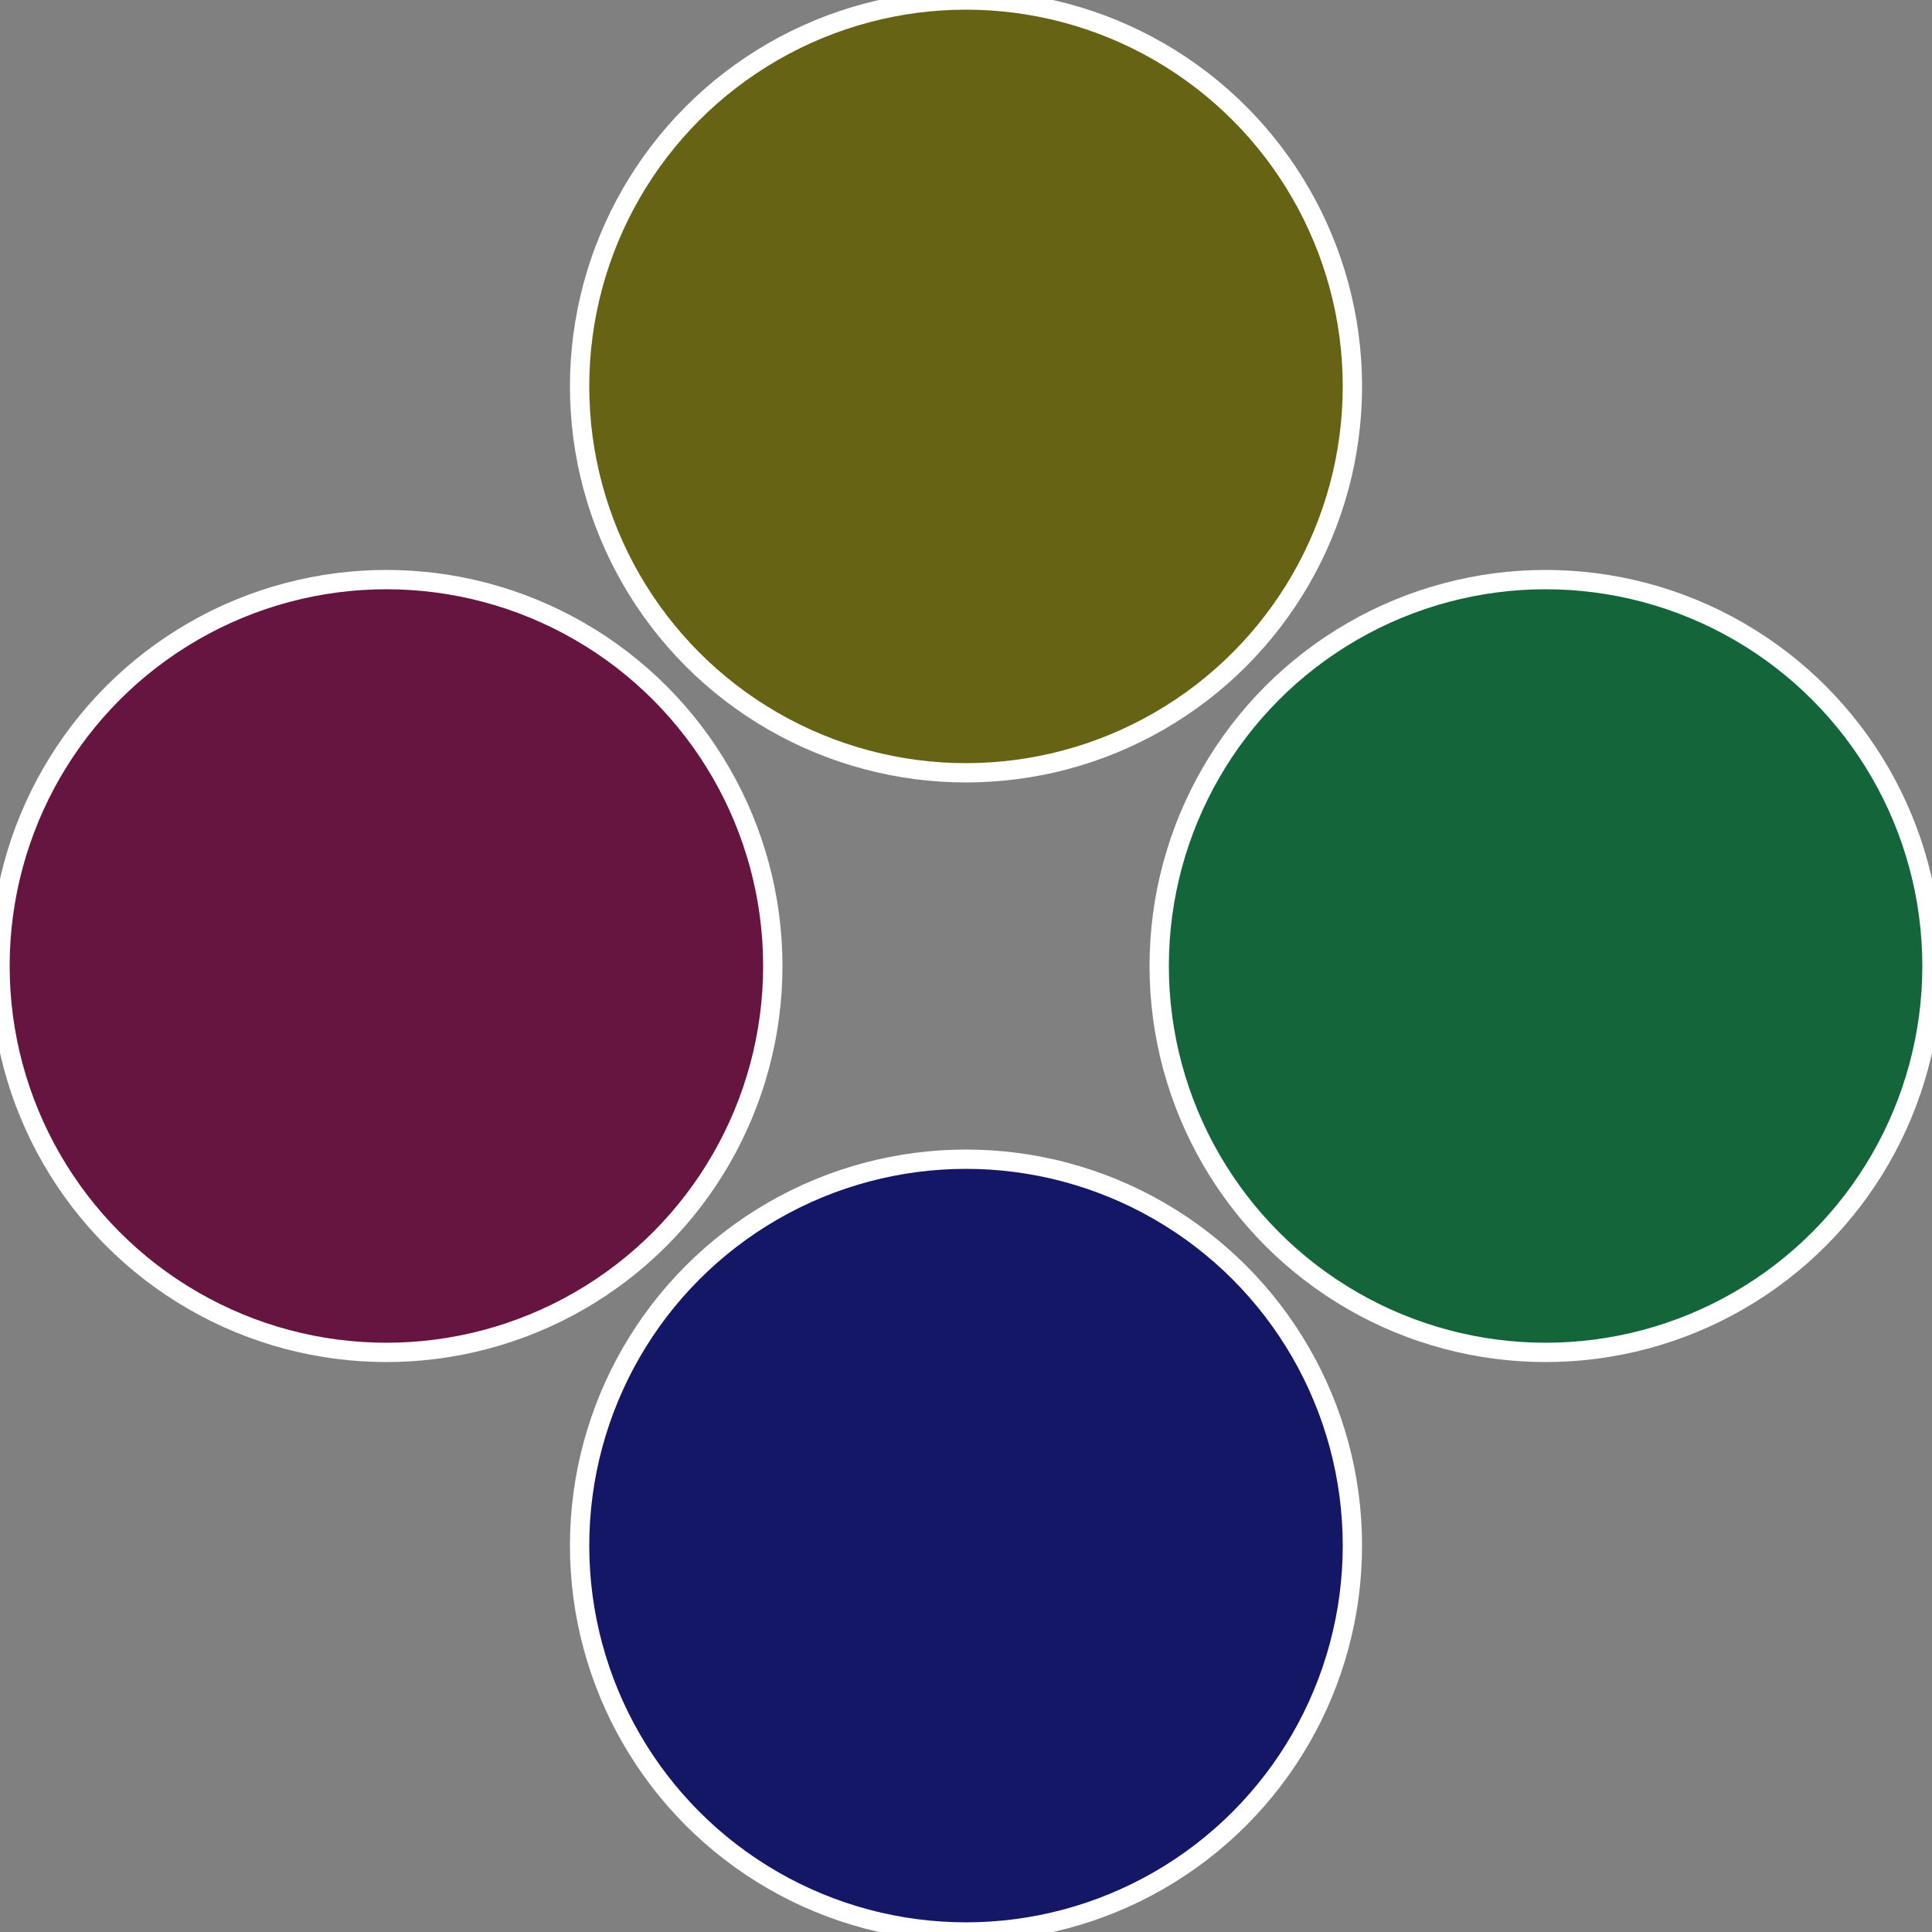
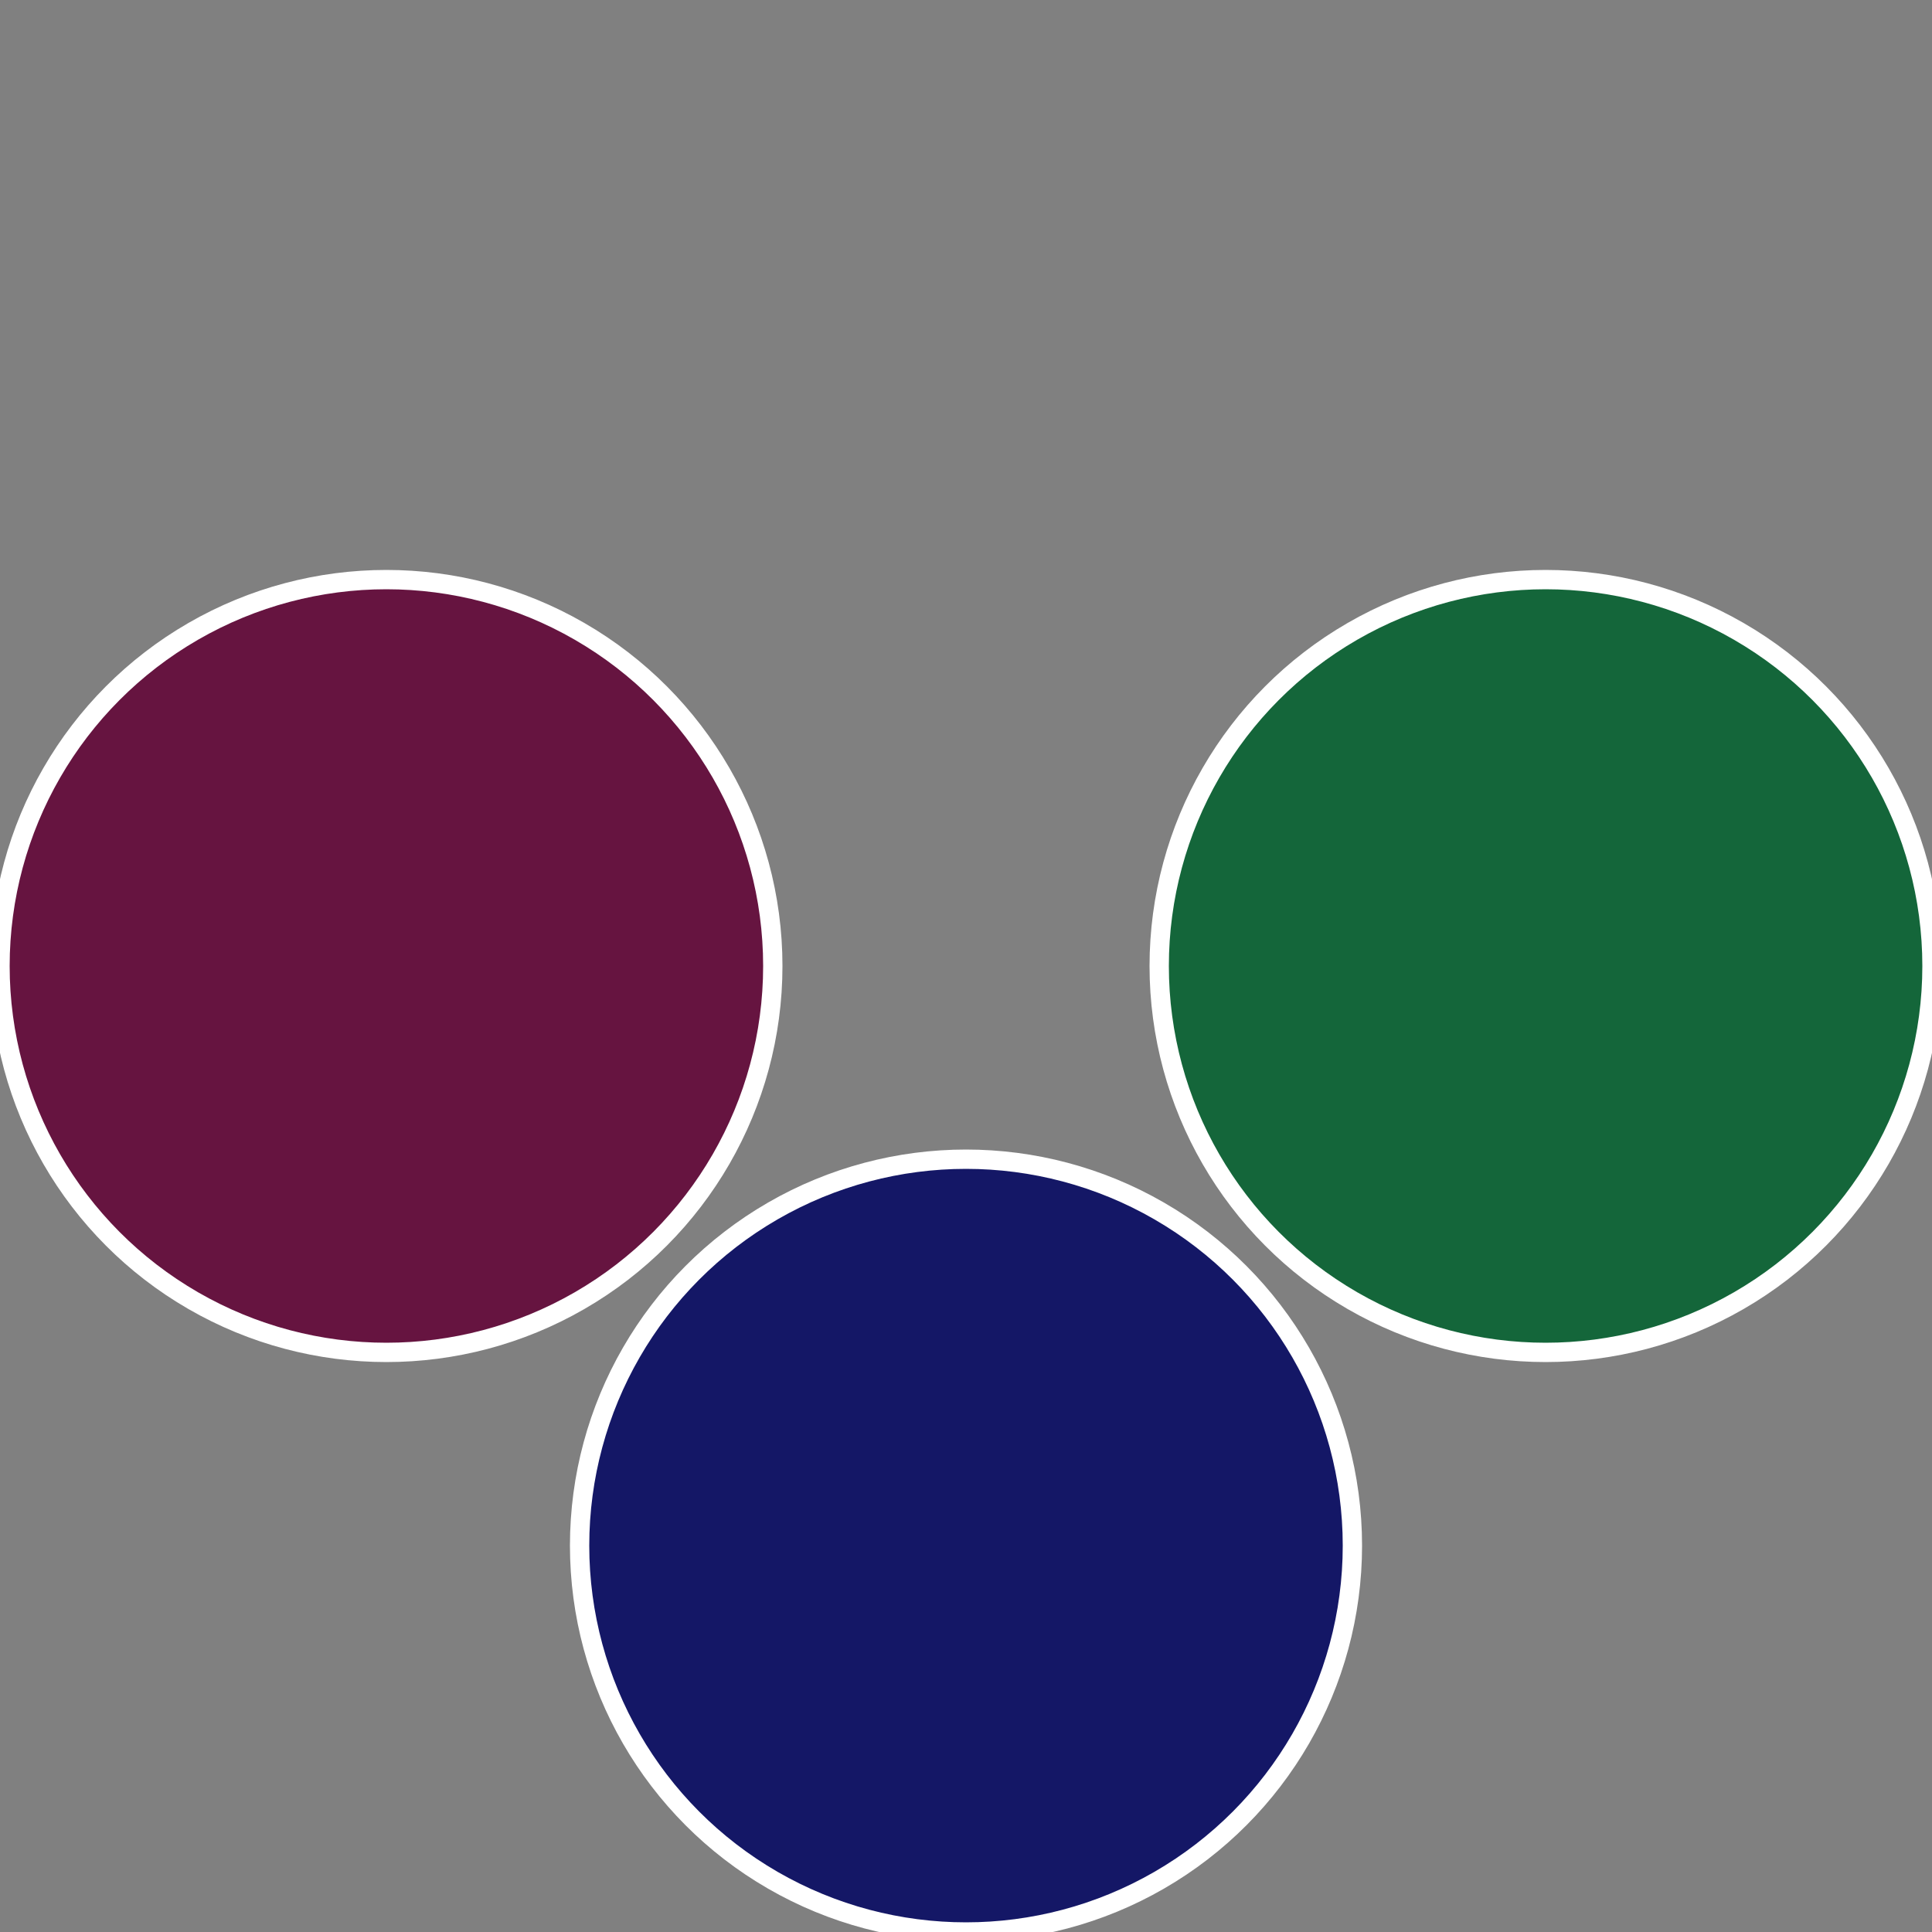
<svg xmlns="http://www.w3.org/2000/svg" width="500" height="500" viewBox="-1 -1 2 2">
  <rect x="-1" y="-1" width="2" height="2" fill="#808080" stroke="none" />
  <circle cx="0.6" cy="0" r="0.4" fill="#14663a" stroke="#fff" stroke-width="1%" />
  <circle cx="3.6739403974421E-17" cy="0.6" r="0.4" fill="#141766" stroke="#fff" stroke-width="1%" />
  <circle cx="-0.6" cy="7.3478807948841E-17" r="0.4" fill="#661440" stroke="#fff" stroke-width="1%" />
-   <circle cx="-1.1021821192326E-16" cy="-0.6" r="0.4" fill="#666314" stroke="#fff" stroke-width="1%" />
</svg>